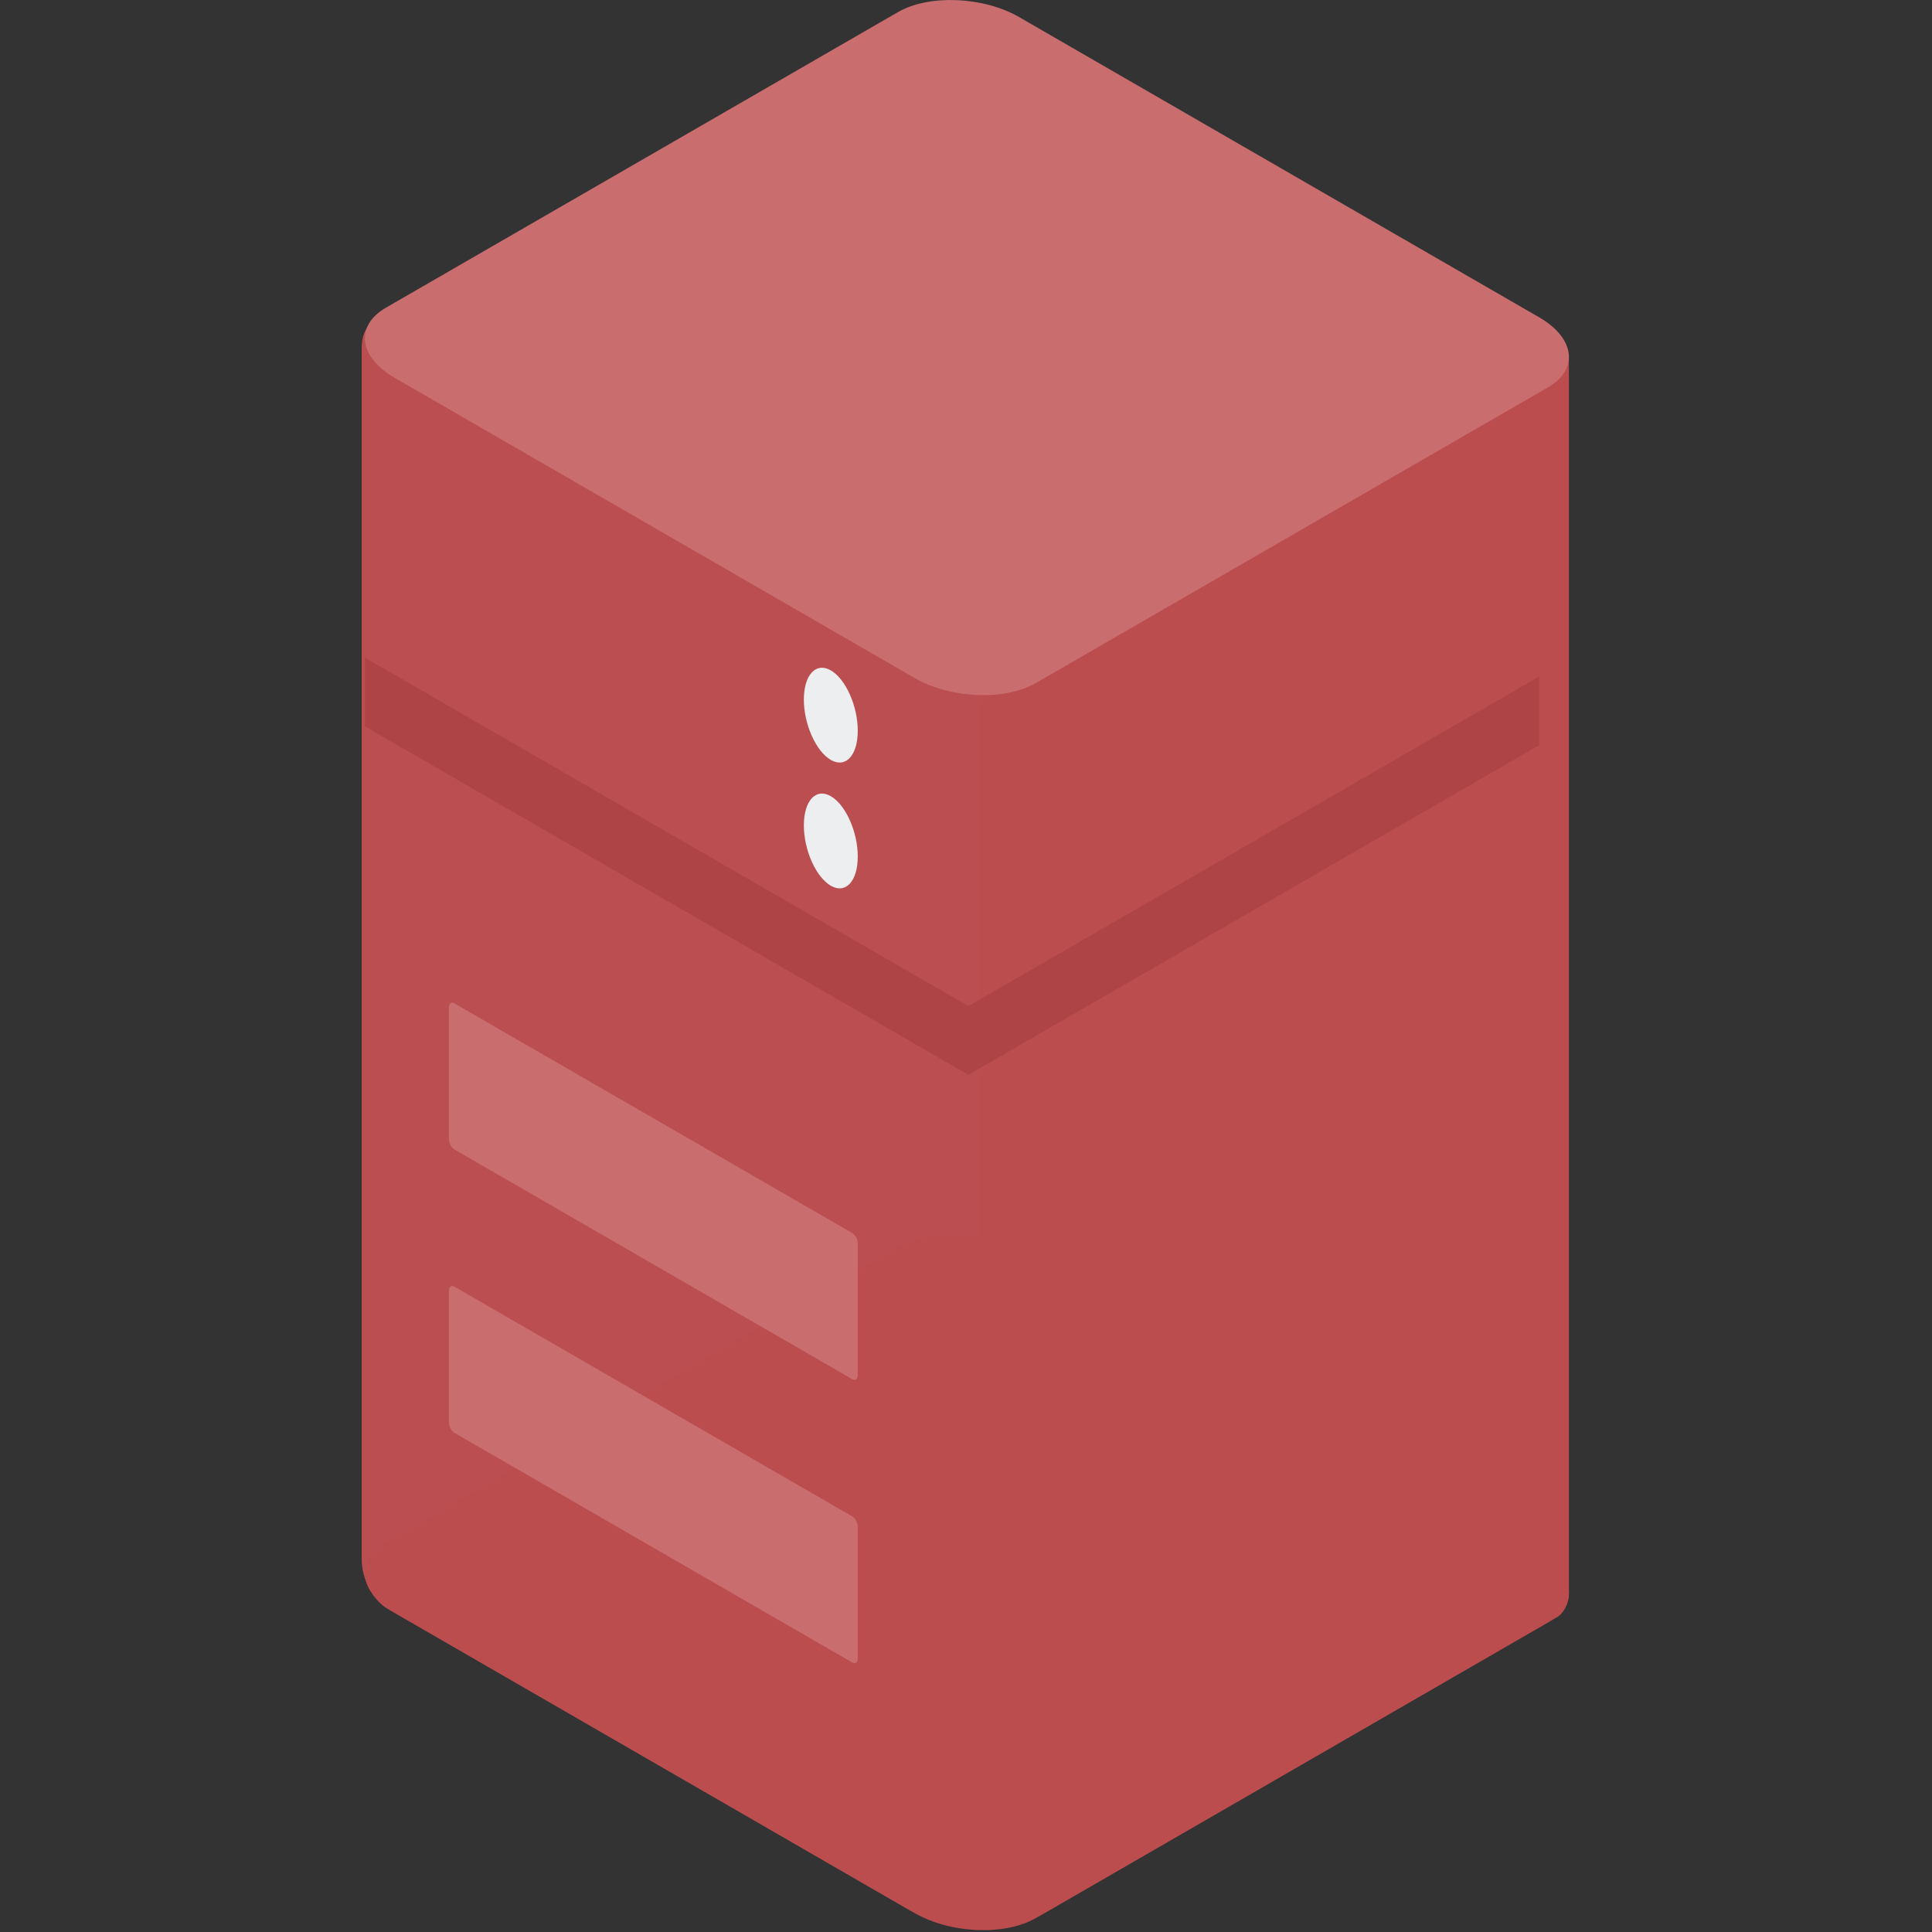
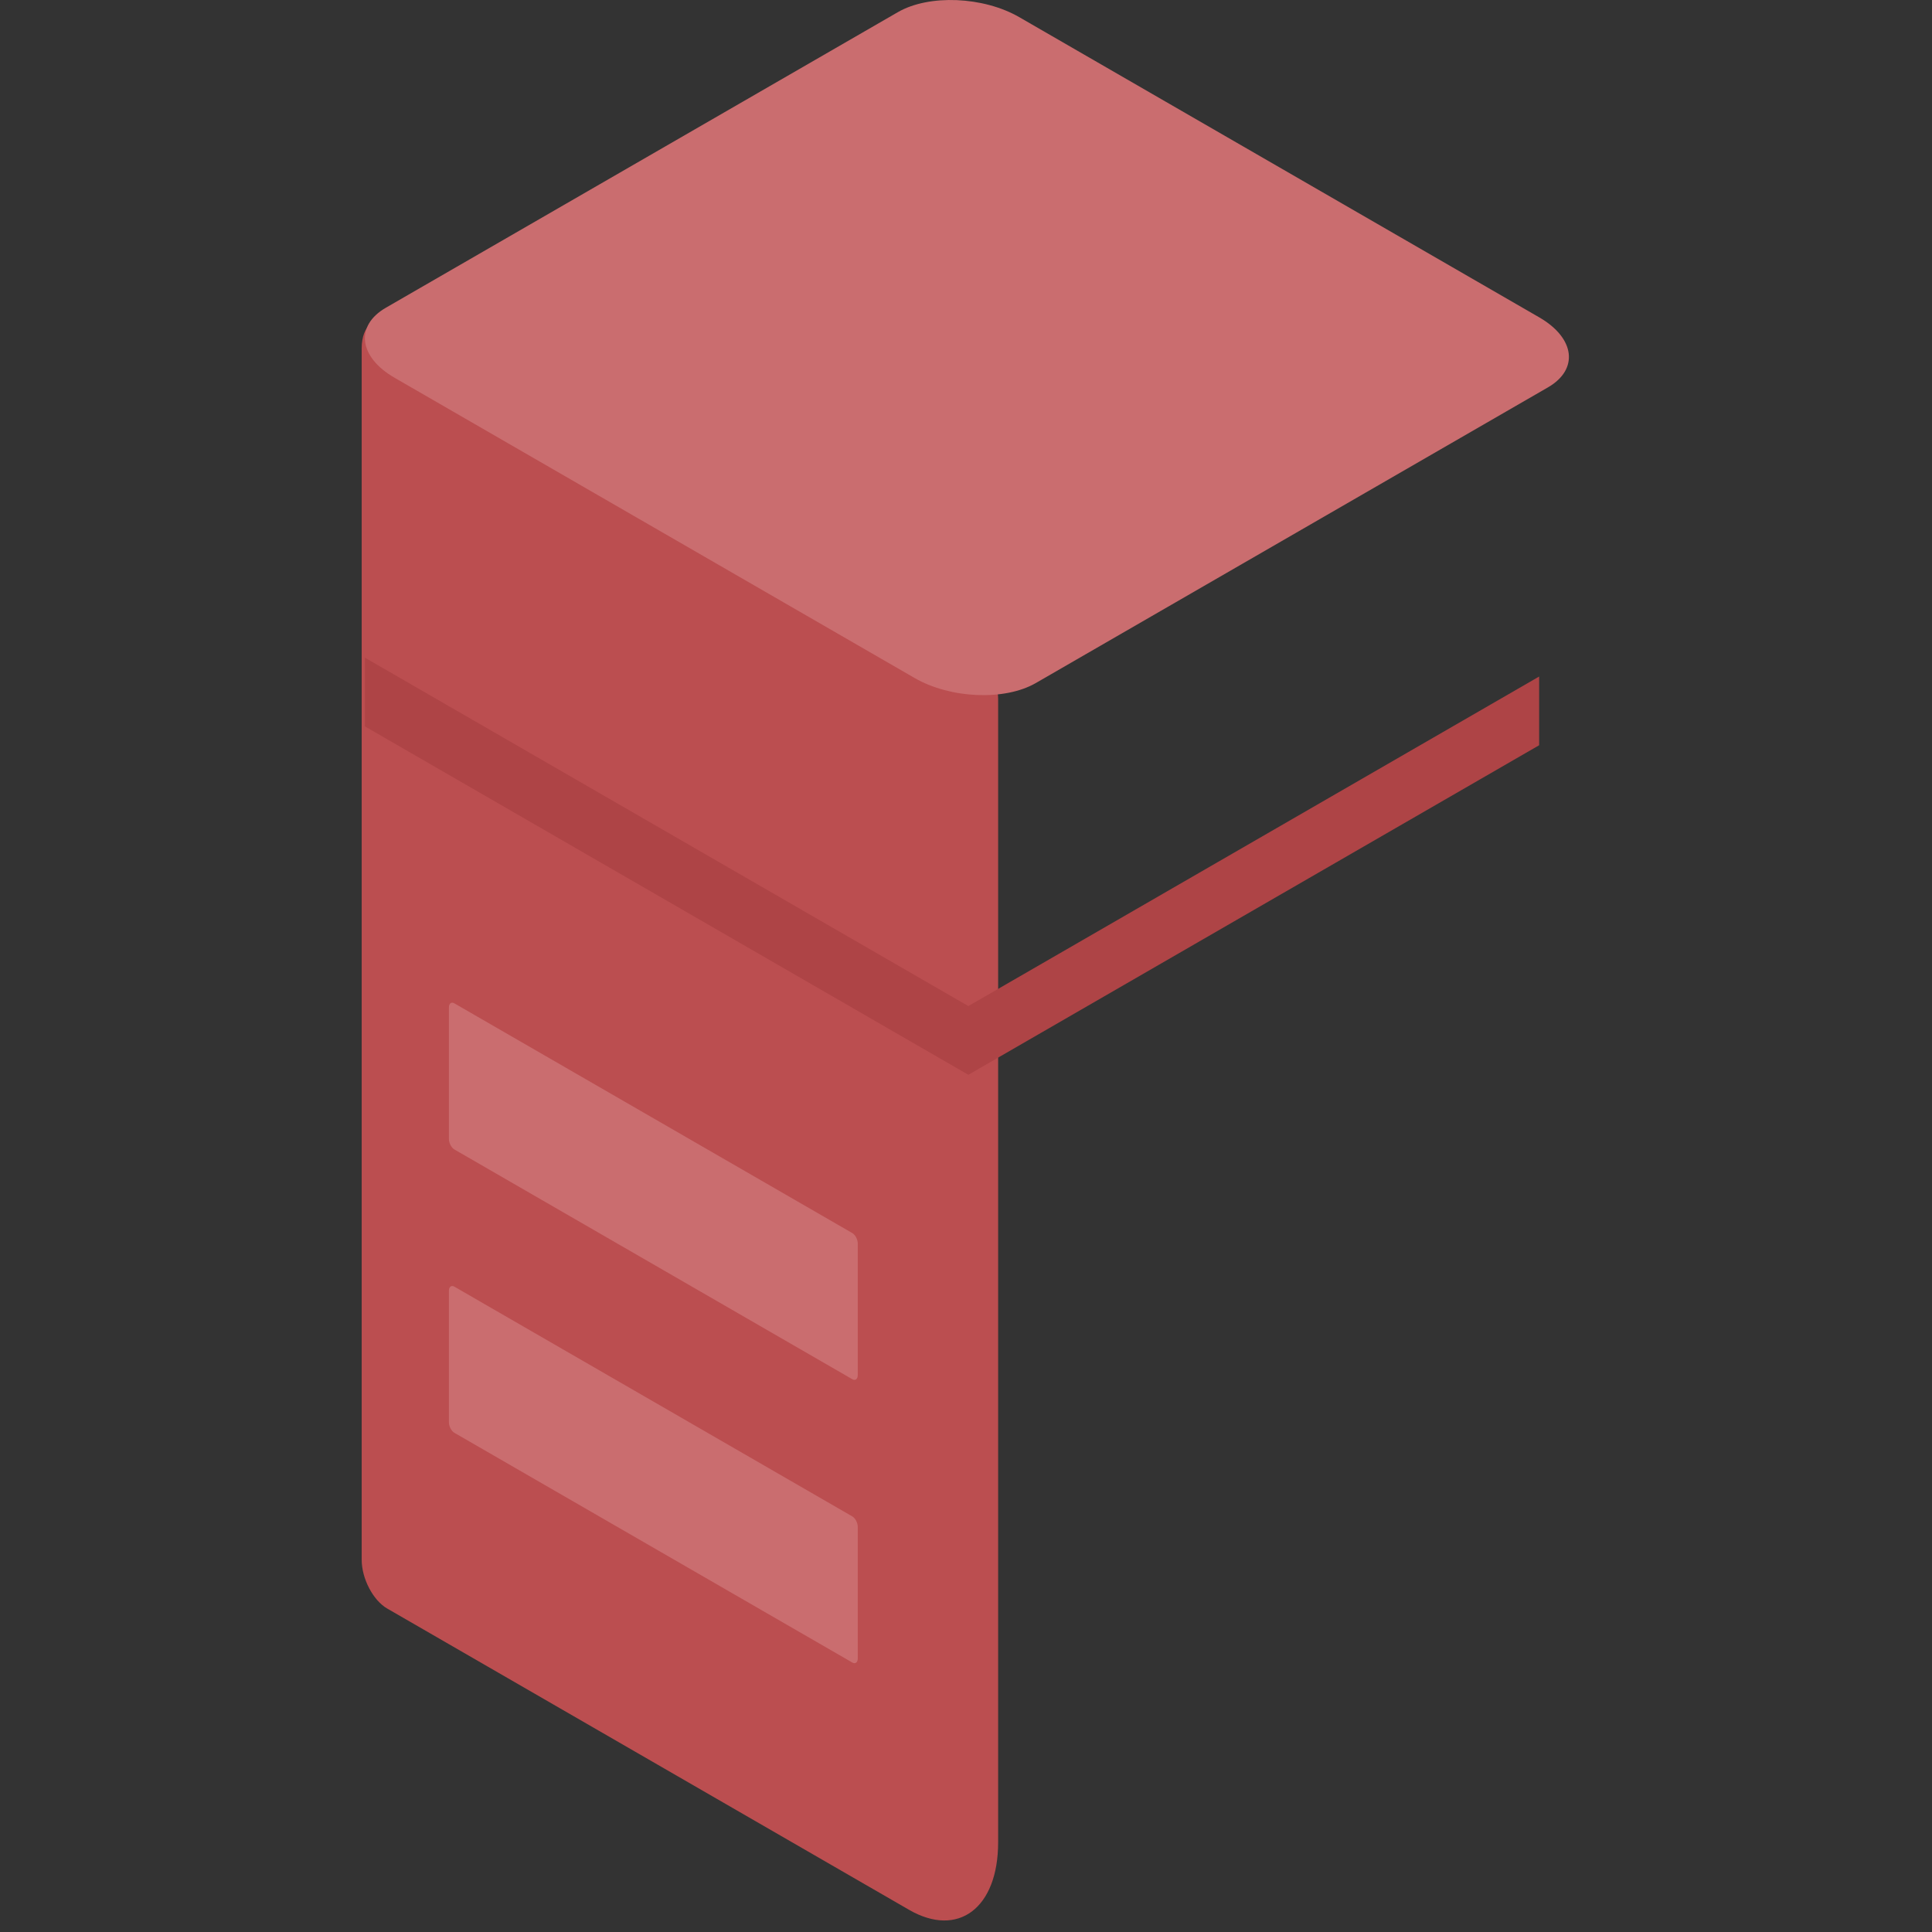
<svg xmlns="http://www.w3.org/2000/svg" width="81" height="81" viewBox="0 0 81 81" fill="none">
  <rect x="0" y="0" width="81" height="81" fill="#333333" stroke="none" />
  <path d="M41.847 29.295C41.847 28.706 41.488 28.021 41.046 27.766L16.498 13.593C15.762 13.168 15.164 13.62 15.164 14.601V65.398C15.164 66.183 15.642 67.097 16.231 67.437L38.111 80.069C40.173 81.26 41.847 79.994 41.847 77.245V29.295Z" fill="#BB4E50" />
-   <path d="M65.777 15.072C65.777 14.708 65.555 14.54 65.282 14.698L41.505 28.426C41.232 28.584 41.01 29.008 41.01 29.372V78.179C41.01 80.184 42.23 81.107 43.734 80.239L65.282 67.798C65.555 67.64 65.777 67.216 65.777 66.852V15.072Z" fill="#BB4D4F" />
  <path d="M42.731 0.718C41.227 -0.15 38.949 -0.244 37.646 0.508L16.177 12.902C14.875 13.655 15.039 14.97 16.543 15.838L38.344 28.425C39.848 29.294 42.127 29.389 43.429 28.636L64.898 16.241C66.201 15.489 66.037 14.174 64.533 13.305L42.731 0.718Z" fill="#CA6D6F" />
-   <path d="M42.731 52.497C41.227 51.628 38.949 51.534 37.646 52.286L16.177 64.681C14.875 65.433 15.039 66.749 16.543 67.617L38.344 80.204C39.848 81.072 42.127 81.167 43.429 80.415L64.898 68.02C66.201 67.268 66.037 65.952 64.533 65.084L42.731 52.497Z" fill="#BB4D4F" />
  <path d="M40.599 42.18L15.298 27.573V30.454L40.599 45.061V42.18ZM64.529 28.364L40.599 42.18V45.061L64.529 31.245V28.364Z" fill="#AE4446" />
  <path d="M35.962 52.136C35.962 51.967 35.86 51.77 35.733 51.697L19.05 42.066C18.924 41.992 18.821 42.07 18.821 42.239V47.753C18.821 47.922 18.924 48.119 19.05 48.192L35.733 57.824C35.86 57.897 35.962 57.819 35.962 57.65V52.136ZM35.962 64.015C35.962 63.846 35.86 63.649 35.733 63.576L19.05 53.944C18.924 53.871 18.821 53.949 18.821 54.118V59.632C18.821 59.801 18.924 59.998 19.05 60.071L35.733 69.702C35.86 69.776 35.962 69.698 35.962 69.529V64.015Z" fill="#CA6D6F" />
-   <path d="M34.832 28.106C35.456 28.466 35.962 29.6 35.962 30.636C35.962 31.672 35.456 32.22 34.832 31.86C34.209 31.5 33.702 30.366 33.702 29.331C33.702 28.295 34.209 27.746 34.832 28.106ZM34.832 33.381C35.456 33.741 35.962 34.874 35.962 35.91C35.962 36.946 35.456 37.495 34.832 37.135C34.209 36.774 33.702 35.641 33.702 34.605C33.702 33.569 34.209 33.02 34.832 33.381Z" fill="#EDEEF0" />
</svg>